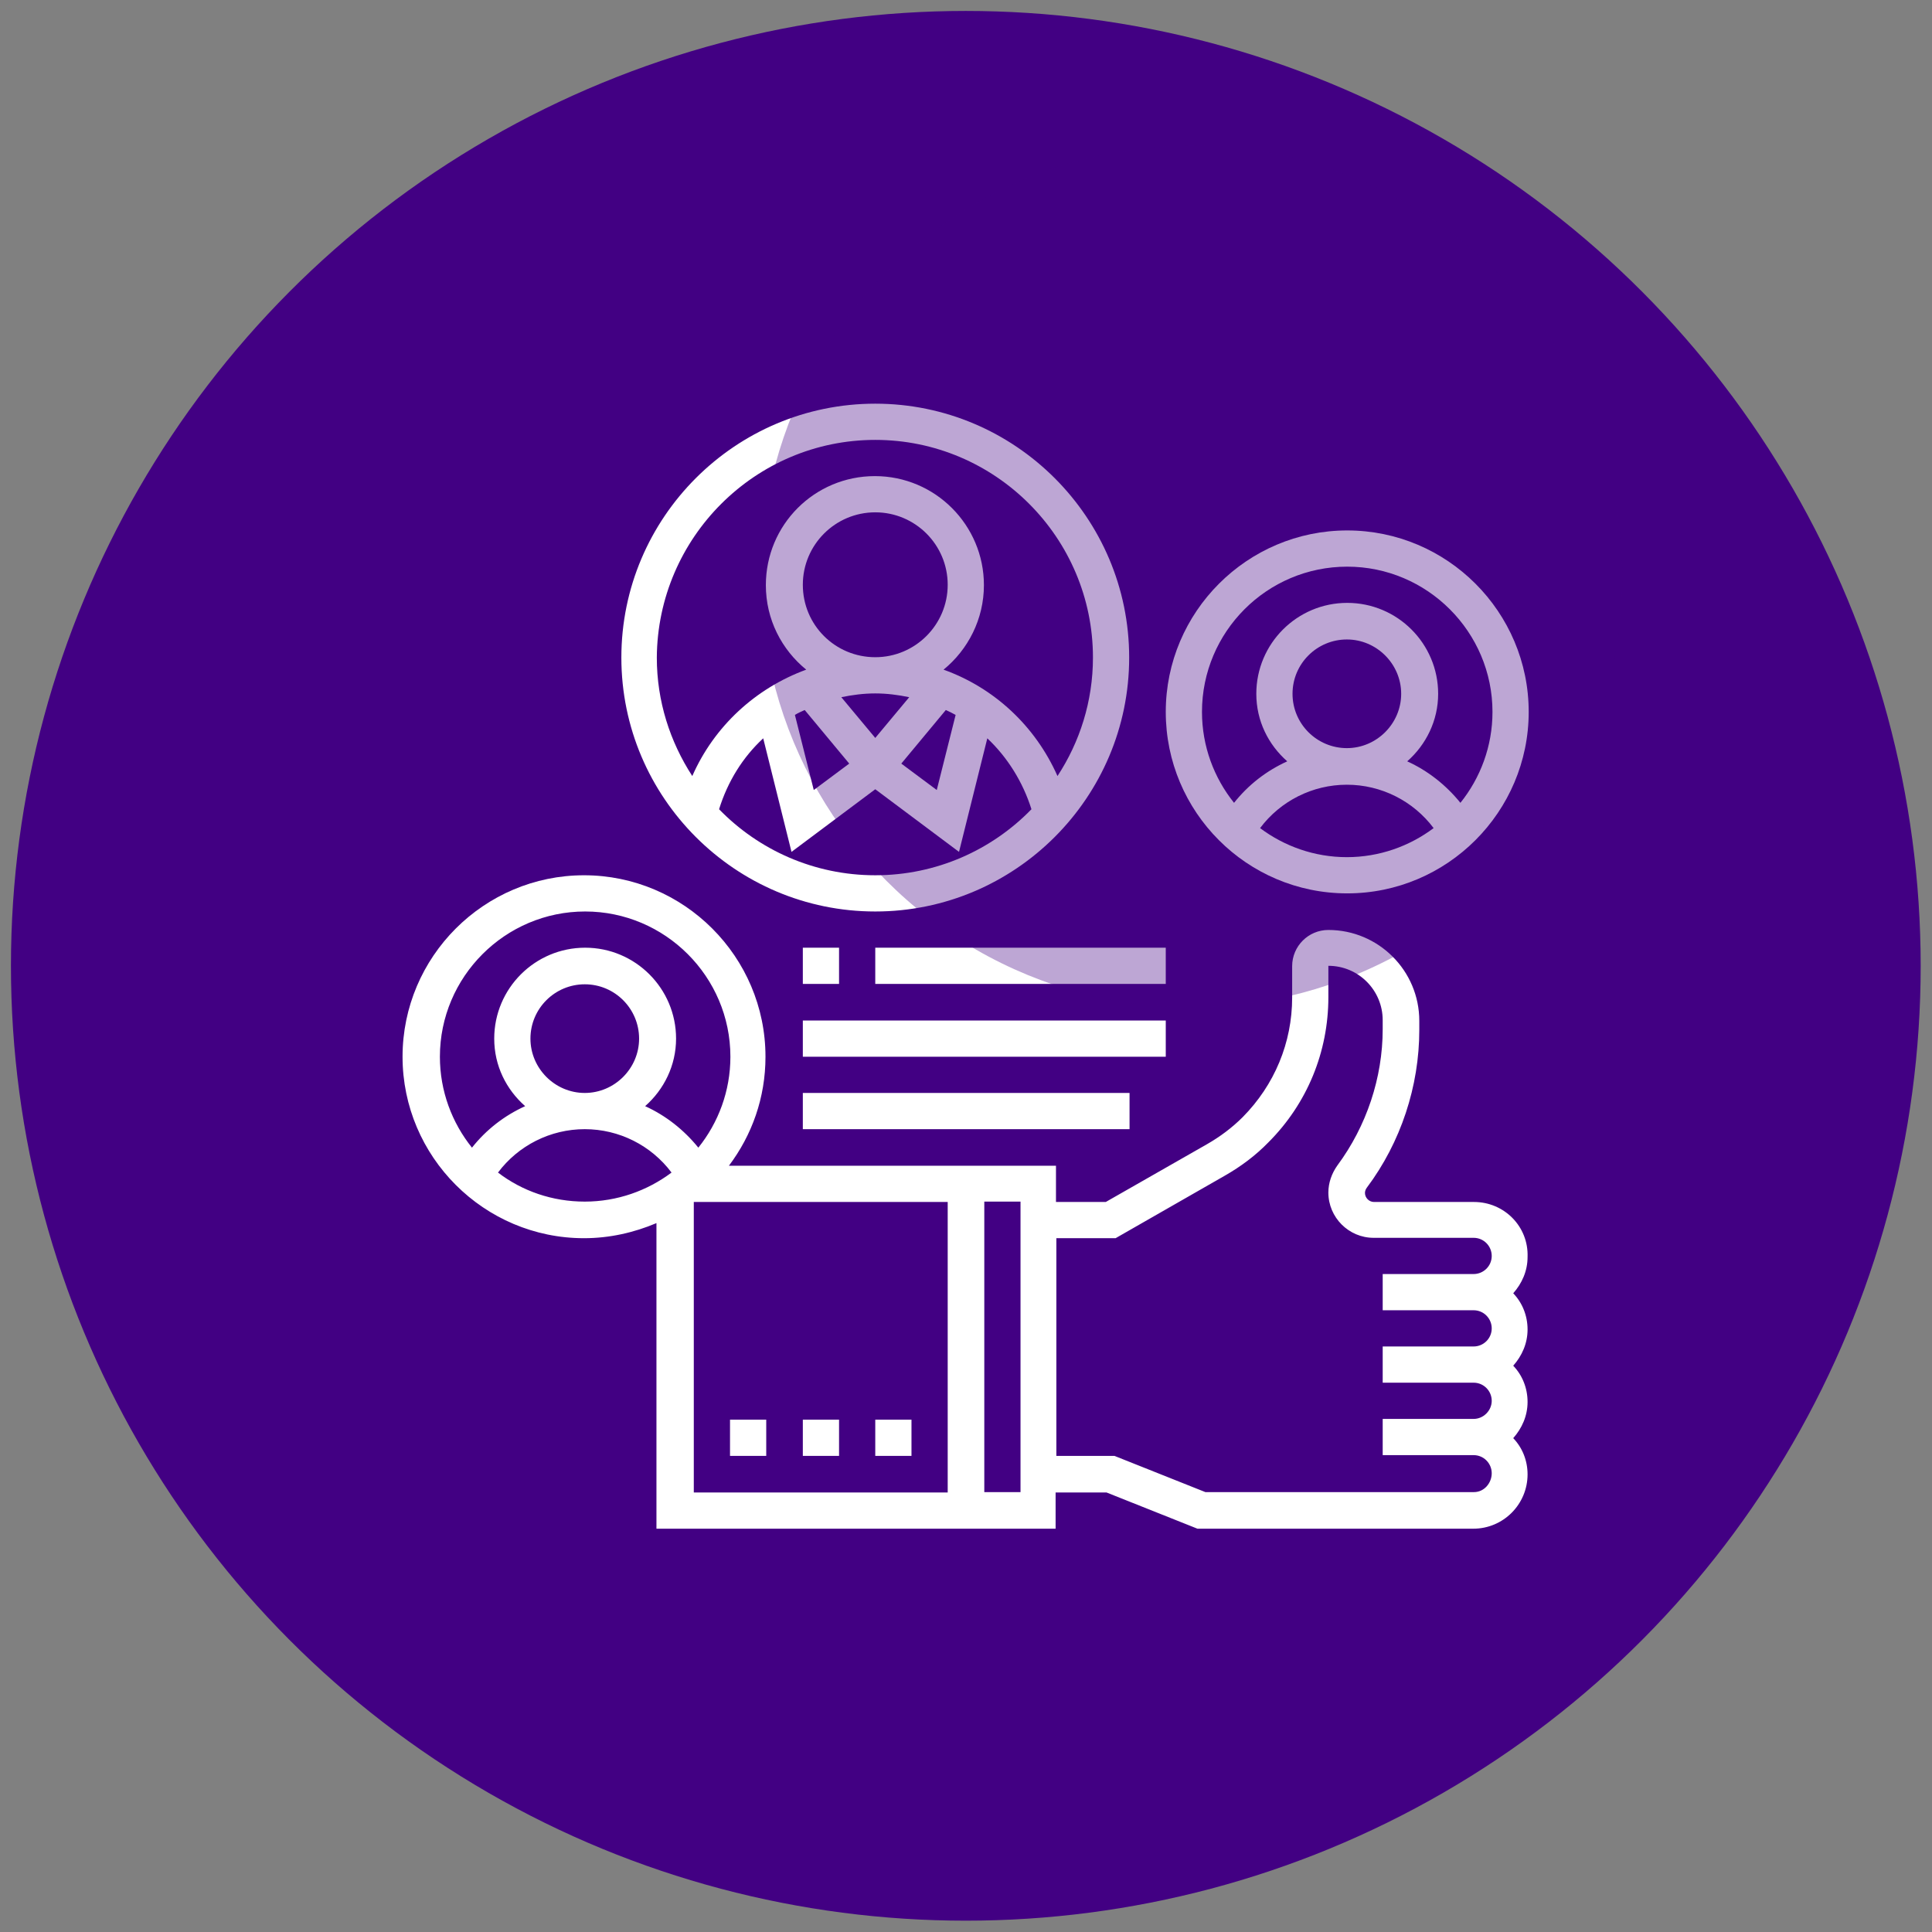
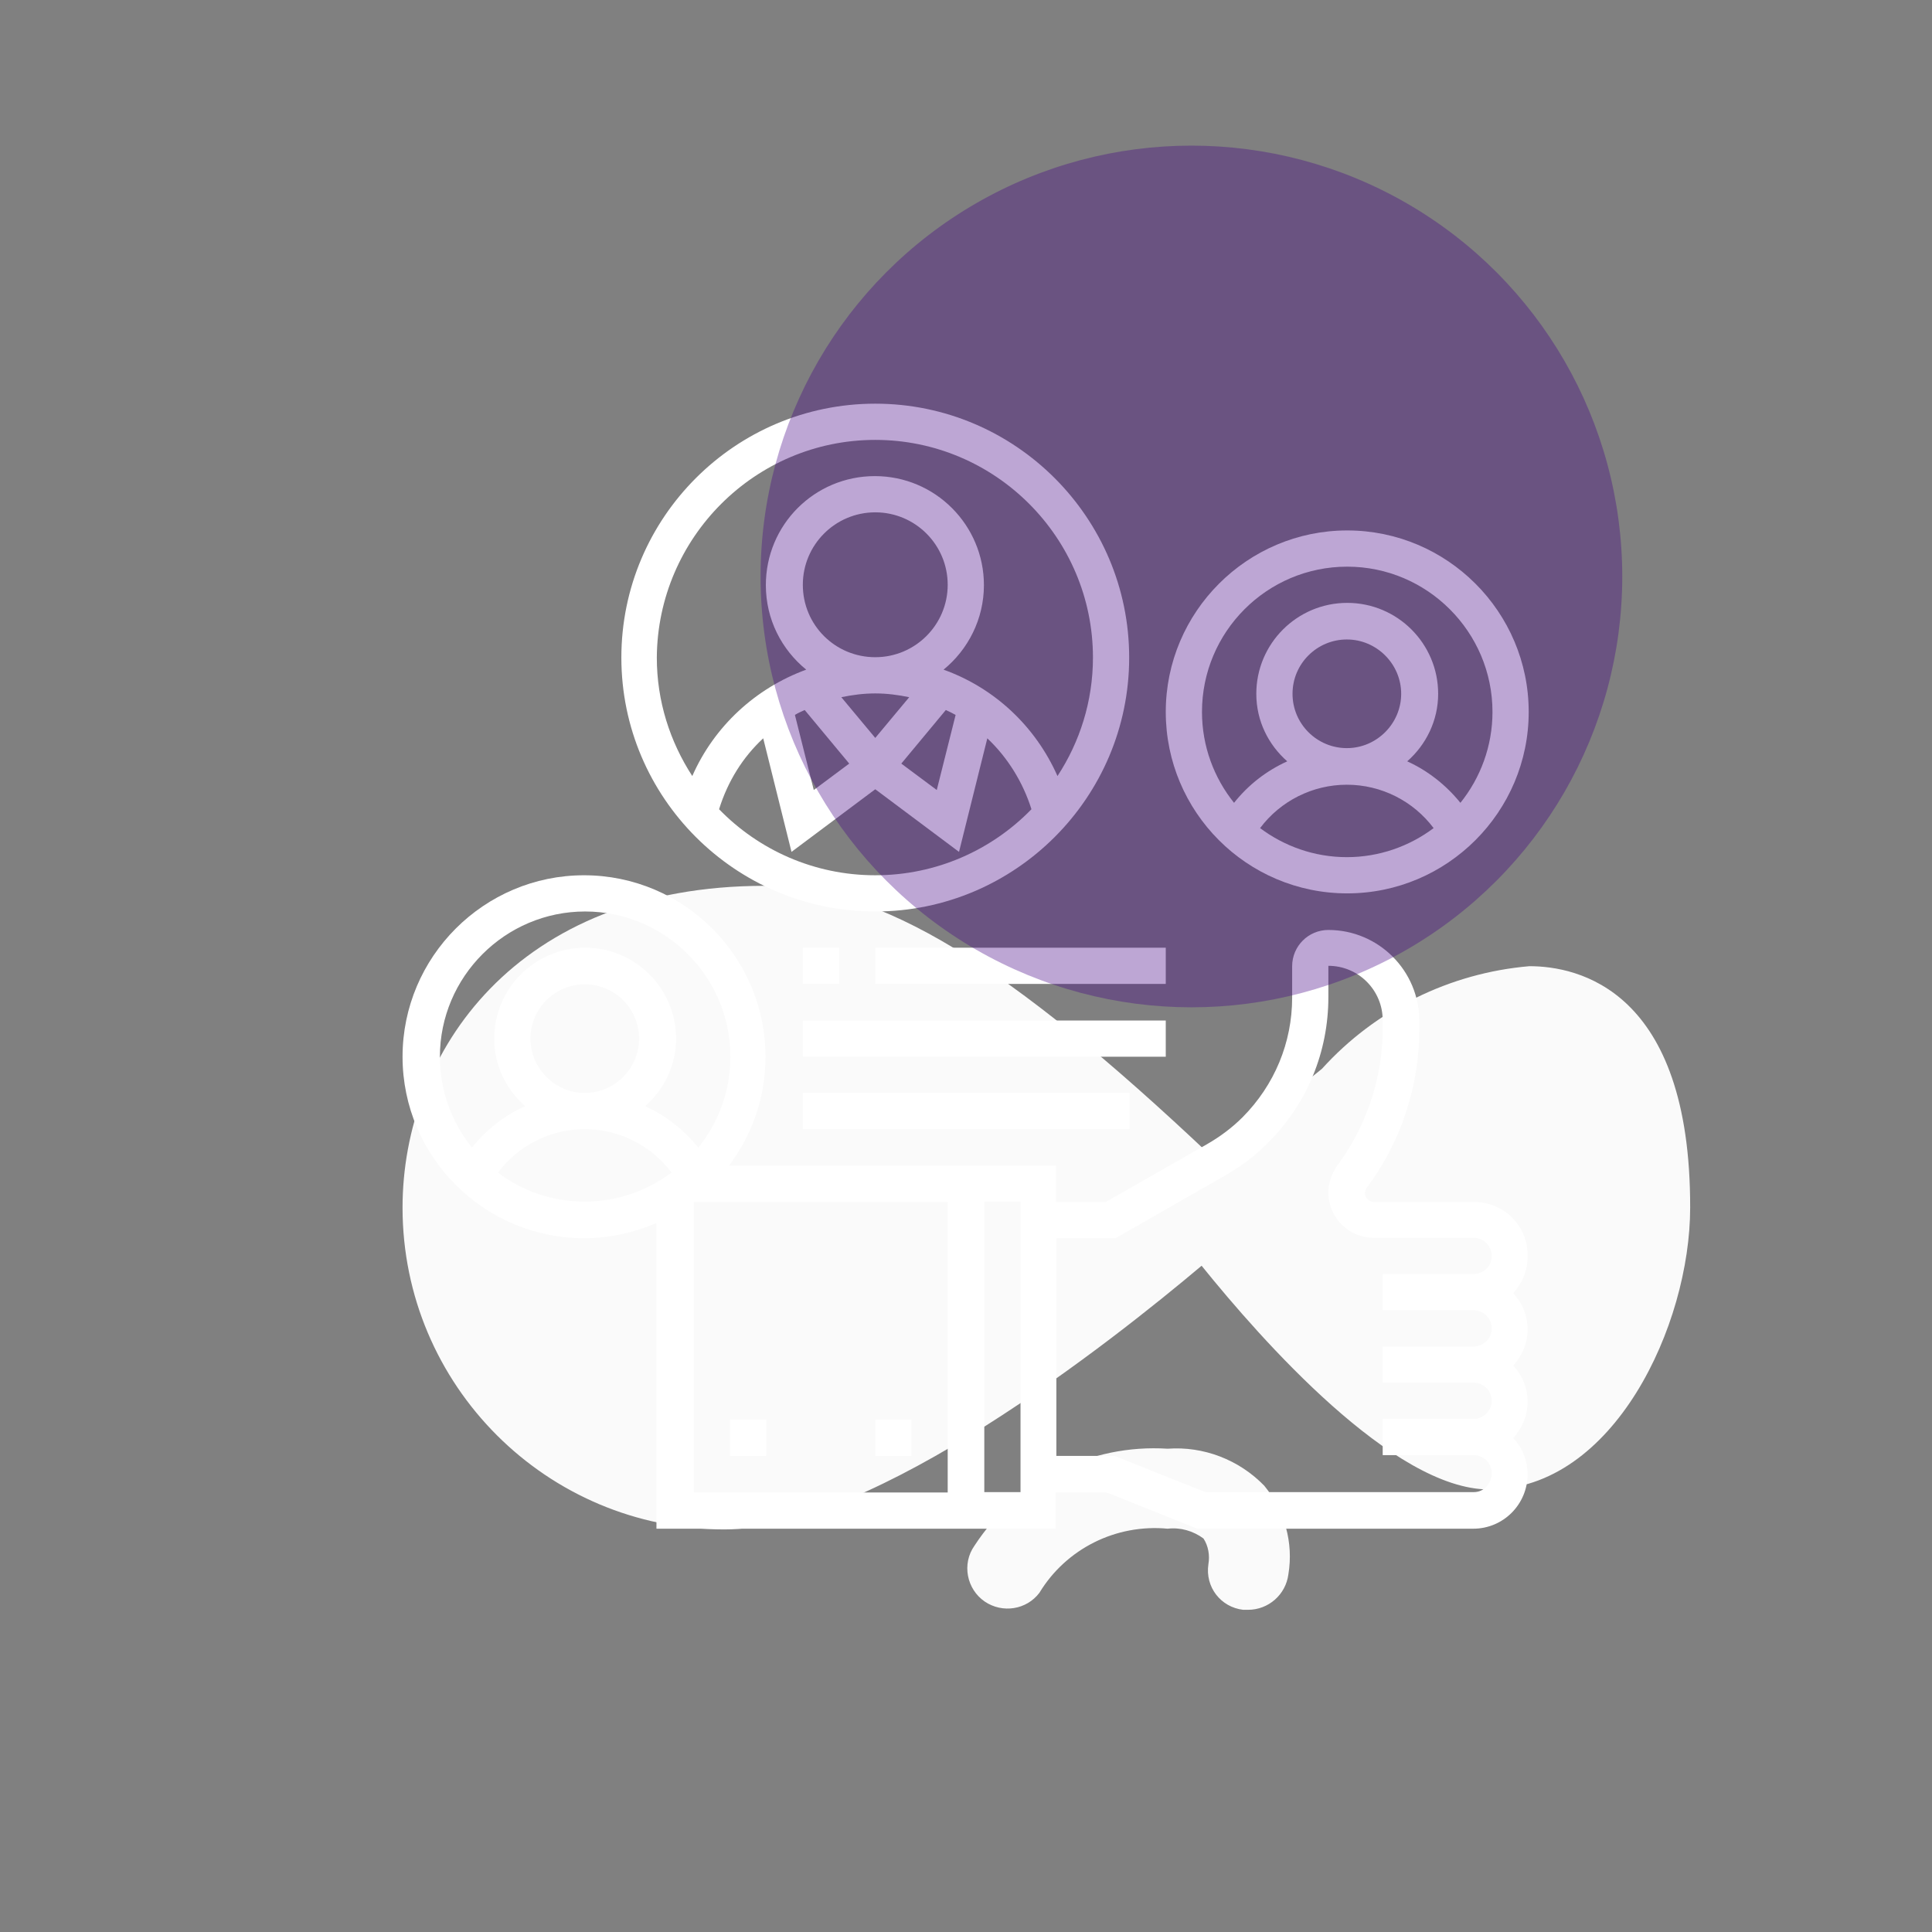
<svg xmlns="http://www.w3.org/2000/svg" version="1.1" id="Capa_1" x="0px" y="0px" viewBox="0 0 512.1 512.1" style="enable-background:new 0 0 512.1 512.1;" xml:space="preserve">
  <rect x="0" y="0" width="512.1" height="512.1" fill="#808080" stroke="none" />
  <style type="text/css">
	.st0{fill:#FAFAFA;}
	.st1{fill:#420083;}
	.st2{fill:#FFFFFF;}
	.st3{opacity:0.35;fill:#420083;enable-background:new    ;}
</style>
  <g>
    <path class="st0" d="M405.4,256.1c-21.1,1.8-40.8,11.5-55,27.2c-7.9,6.4-17.5,14.1-29.5,23c-54-51.1-87.7-71.5-118.2-71.5   c-66,0-96,44.2-96,85.3c0,47.1,38.2,85.3,85.3,85.3c39.7,0,102.9-50,126.5-69.9c15.9,19.7,50.8,59.3,76.2,59.3   c33,0,53.3-43.5,53.3-74.7C448.1,262.3,418.2,256.1,405.4,256.1z" />
    <path class="st0" d="M329.5,426.7c0.4,0,0.9,0,1.3,0c5.4,0,10-4,10.7-9.4c1.4-8.4-1-16.9-6.4-23.5c-6.7-6.9-16.1-10.5-25.6-9.8   c-20.5-1.3-40,8.5-51.2,25.7c-3.4,4.8-2.1,11.5,2.7,14.8c4.7,3.2,11.1,2.2,14.5-2.3c7.1-11.7,20.3-18.3,34-17   c3.4-0.4,6.8,0.6,9.5,2.6c1.3,2,1.7,4.5,1.3,6.8C319.4,420.7,323.6,426,329.5,426.7C329.4,426.7,329.5,426.7,329.5,426.7z" />
-     <path class="st0" d="M333.8,440.5c-17.1,17.1-87.8,14.5-102.3,0c-4.2-4.1-11-4-15.1,0.3c-4,4.1-4,10.7,0,14.8   c20,13.5,43.9,19.8,68,18.1c23,1.8,45.8-4.6,64.4-18.1c4.1-4.2,4-11-0.3-15.1C344.5,436.5,338,436.5,333.8,440.5L333.8,440.5z" />
  </g>
-   <circle class="st1" cx="256" cy="256" r="253.1" />
  <g>
    <path class="st2" d="M390.7,318.6h-26.5c-1.3,0-2.4-1.1-2.4-2.4c0-0.5,0.2-1,0.5-1.4c9-12,13.9-26.9,13.9-41.8v-2.4   c0-13.3-10.8-24.1-24.1-24.1c-5.3,0-9.6,4.3-9.6,9.6v8.3c0,12-4.7,23.2-13.1,31.7c-2.8,2.8-6,5.2-9.5,7.2l-26.8,15.3h-13.2V309   h-86.7c6.1-8.1,9.7-18,9.7-28.9c0-26.5-21.6-48.1-48.1-48.1s-48.1,21.6-48.1,48.1c0,26.5,21.6,48.1,48.1,48.1   c6.8,0,13.3-1.5,19.2-4v81h105.8v-9.6h13.5l24.1,9.6h73.1c8,0,14.4-6.5,14.4-14.4c0-3.7-1.4-7.1-3.8-9.6c2.3-2.6,3.8-5.9,3.8-9.6   c0-3.7-1.4-7.1-3.8-9.6c2.3-2.6,3.8-5.9,3.8-9.6s-1.4-7.1-3.8-9.6c2.3-2.6,3.8-5.9,3.8-9.6C405.2,325.1,398.7,318.6,390.7,318.6   L390.7,318.6z M116.6,280.1c0-21.2,17.3-38.5,38.5-38.5s38.5,17.3,38.5,38.5c0,9.1-3.2,17.5-8.5,24.1c-3.8-4.7-8.6-8.5-14.1-11   c5-4.4,8.2-10.8,8.2-17.9c0-13.3-10.8-24.1-24.1-24.1c-13.3,0-24.1,10.8-24.1,24.1c0,7.2,3.2,13.5,8.2,17.9   c-5.5,2.5-10.3,6.2-14.1,11C119.8,297.6,116.6,289.2,116.6,280.1z M140.6,275.3c0-8,6.5-14.4,14.4-14.4c8,0,14.4,6.5,14.4,14.4   s-6.5,14.4-14.4,14.4C147.1,289.7,140.6,283.2,140.6,275.3z M132,310.8c5.4-7.2,13.9-11.5,23-11.5c9.1,0,17.6,4.3,23,11.5   c-6.4,4.8-14.4,7.7-23,7.7S138.4,315.7,132,310.8z M183.9,318.6h67.3v77h-67.3V318.6z M270.5,395.5h-9.6v-77h9.6V395.5z    M390.7,395.5h-71.2l-24.1-9.6h-15.4v-57.7h15.7l29-16.6c4.2-2.4,8.1-5.3,11.5-8.8c10.3-10.3,15.9-24,15.9-38.5V256   c8,0,14.4,6.5,14.4,14.4v2.4c0,12.9-4.3,25.7-12,36.1c-1.5,2.1-2.4,4.6-2.4,7.2c0,6.6,5.4,12,12,12h26.5c2.7,0,4.8,2.2,4.8,4.8   c0,2.7-2.2,4.8-4.8,4.8h-24.1v9.6h24.1c2.7,0,4.8,2.2,4.8,4.8c0,2.7-2.2,4.8-4.8,4.8h-24.1v9.6h24.1c2.7,0,4.8,2.2,4.8,4.8   s-2.2,4.8-4.8,4.8h-24.1v9.6h24.1c2.7,0,4.8,2.2,4.8,4.8S393.4,395.5,390.7,395.5z" />
    <path class="st2" d="M357.1,236.8c26.5,0,48.1-21.6,48.1-48.1s-21.6-48.1-48.1-48.1c-26.5,0-48.1,21.6-48.1,48.1   S330.5,236.8,357.1,236.8z M334,219.5c5.4-7.2,13.9-11.5,23-11.5c9.1,0,17.6,4.3,23,11.5c-6.4,4.8-14.4,7.7-23,7.7   C348.4,227.2,340.4,224.3,334,219.5z M342.6,183.9c0-8,6.5-14.4,14.4-14.4s14.4,6.5,14.4,14.4s-6.5,14.4-14.4,14.4   S342.6,191.9,342.6,183.9z M357.1,150.2c21.2,0,38.5,17.3,38.5,38.5c0,9.1-3.2,17.5-8.5,24.1c-3.8-4.7-8.6-8.5-14.1-11   c5-4.4,8.2-10.8,8.2-17.9c0-13.3-10.8-24.1-24.1-24.1c-13.3,0-24.1,10.8-24.1,24.1c0,7.2,3.2,13.5,8.2,17.9   c-5.5,2.5-10.3,6.2-14.1,11c-5.3-6.6-8.5-15-8.5-24.1C318.6,167.5,335.8,150.2,357.1,150.2z" />
    <path class="st2" d="M232,241.6c37.1,0,67.3-30.2,67.3-67.3s-30.2-67.3-67.3-67.3s-67.3,30.2-67.3,67.3S194.9,241.6,232,241.6z    M232,232c-16.2,0-30.9-6.7-41.4-17.5c2.3-7.4,6.3-13.8,11.7-18.8l7.5,30.1l22.2-16.6l22.2,16.6l7.5-30.1c5.3,5,9.4,11.5,11.7,18.8   C262.9,225.3,248.2,232,232,232z M212.8,155c0-10.6,8.6-19.2,19.2-19.2s19.2,8.6,19.2,19.2c0,10.6-8.6,19.2-19.2,19.2   S212.8,165.7,212.8,155z M232,195.6l-9-10.8c2.9-0.6,5.9-1,9-1s6.1,0.4,9,1L232,195.6z M250.7,188.2c0.9,0.4,1.7,0.8,2.6,1.3   l-5,19.9l-9.4-7L250.7,188.2z M213.3,188.2l11.8,14.2l-9.4,7l-5-19.9C211.5,189,212.4,188.6,213.3,188.2z M232,116.6   c31.8,0,57.7,25.9,57.7,57.7c0,11.6-3.5,22.4-9.4,31.4c-5.9-13.3-16.8-23.4-30.2-28.2c6.5-5.3,10.7-13.4,10.7-22.4   c0-15.9-12.9-28.9-28.9-28.9s-28.9,12.9-28.9,28.9c0,9.1,4.2,17.1,10.7,22.4c-13.4,4.9-24.4,15-30.2,28.2   c-5.9-9.1-9.4-19.8-9.4-31.4C174.3,142.5,200.2,116.6,232,116.6L232,116.6z" />
    <path class="st2" d="M212.8,251.2h9.6v9.6h-9.6V251.2z" />
    <path class="st2" d="M232,251.2h77v9.6h-77V251.2z" />
    <path class="st2" d="M212.8,270.5H309v9.6h-96.2V270.5z" />
    <path class="st2" d="M212.8,289.7h86.6v9.6h-86.6V289.7z" />
    <path class="st2" d="M193.5,376.3h9.6v9.6h-9.6V376.3z" />
-     <path class="st2" d="M212.8,376.3h9.6v9.6h-9.6V376.3z" />
    <path class="st2" d="M232,376.3h9.6v9.6H232V376.3z" />
  </g>
  <circle class="st3" cx="315.8" cy="152.8" r="114.2" />
</svg>